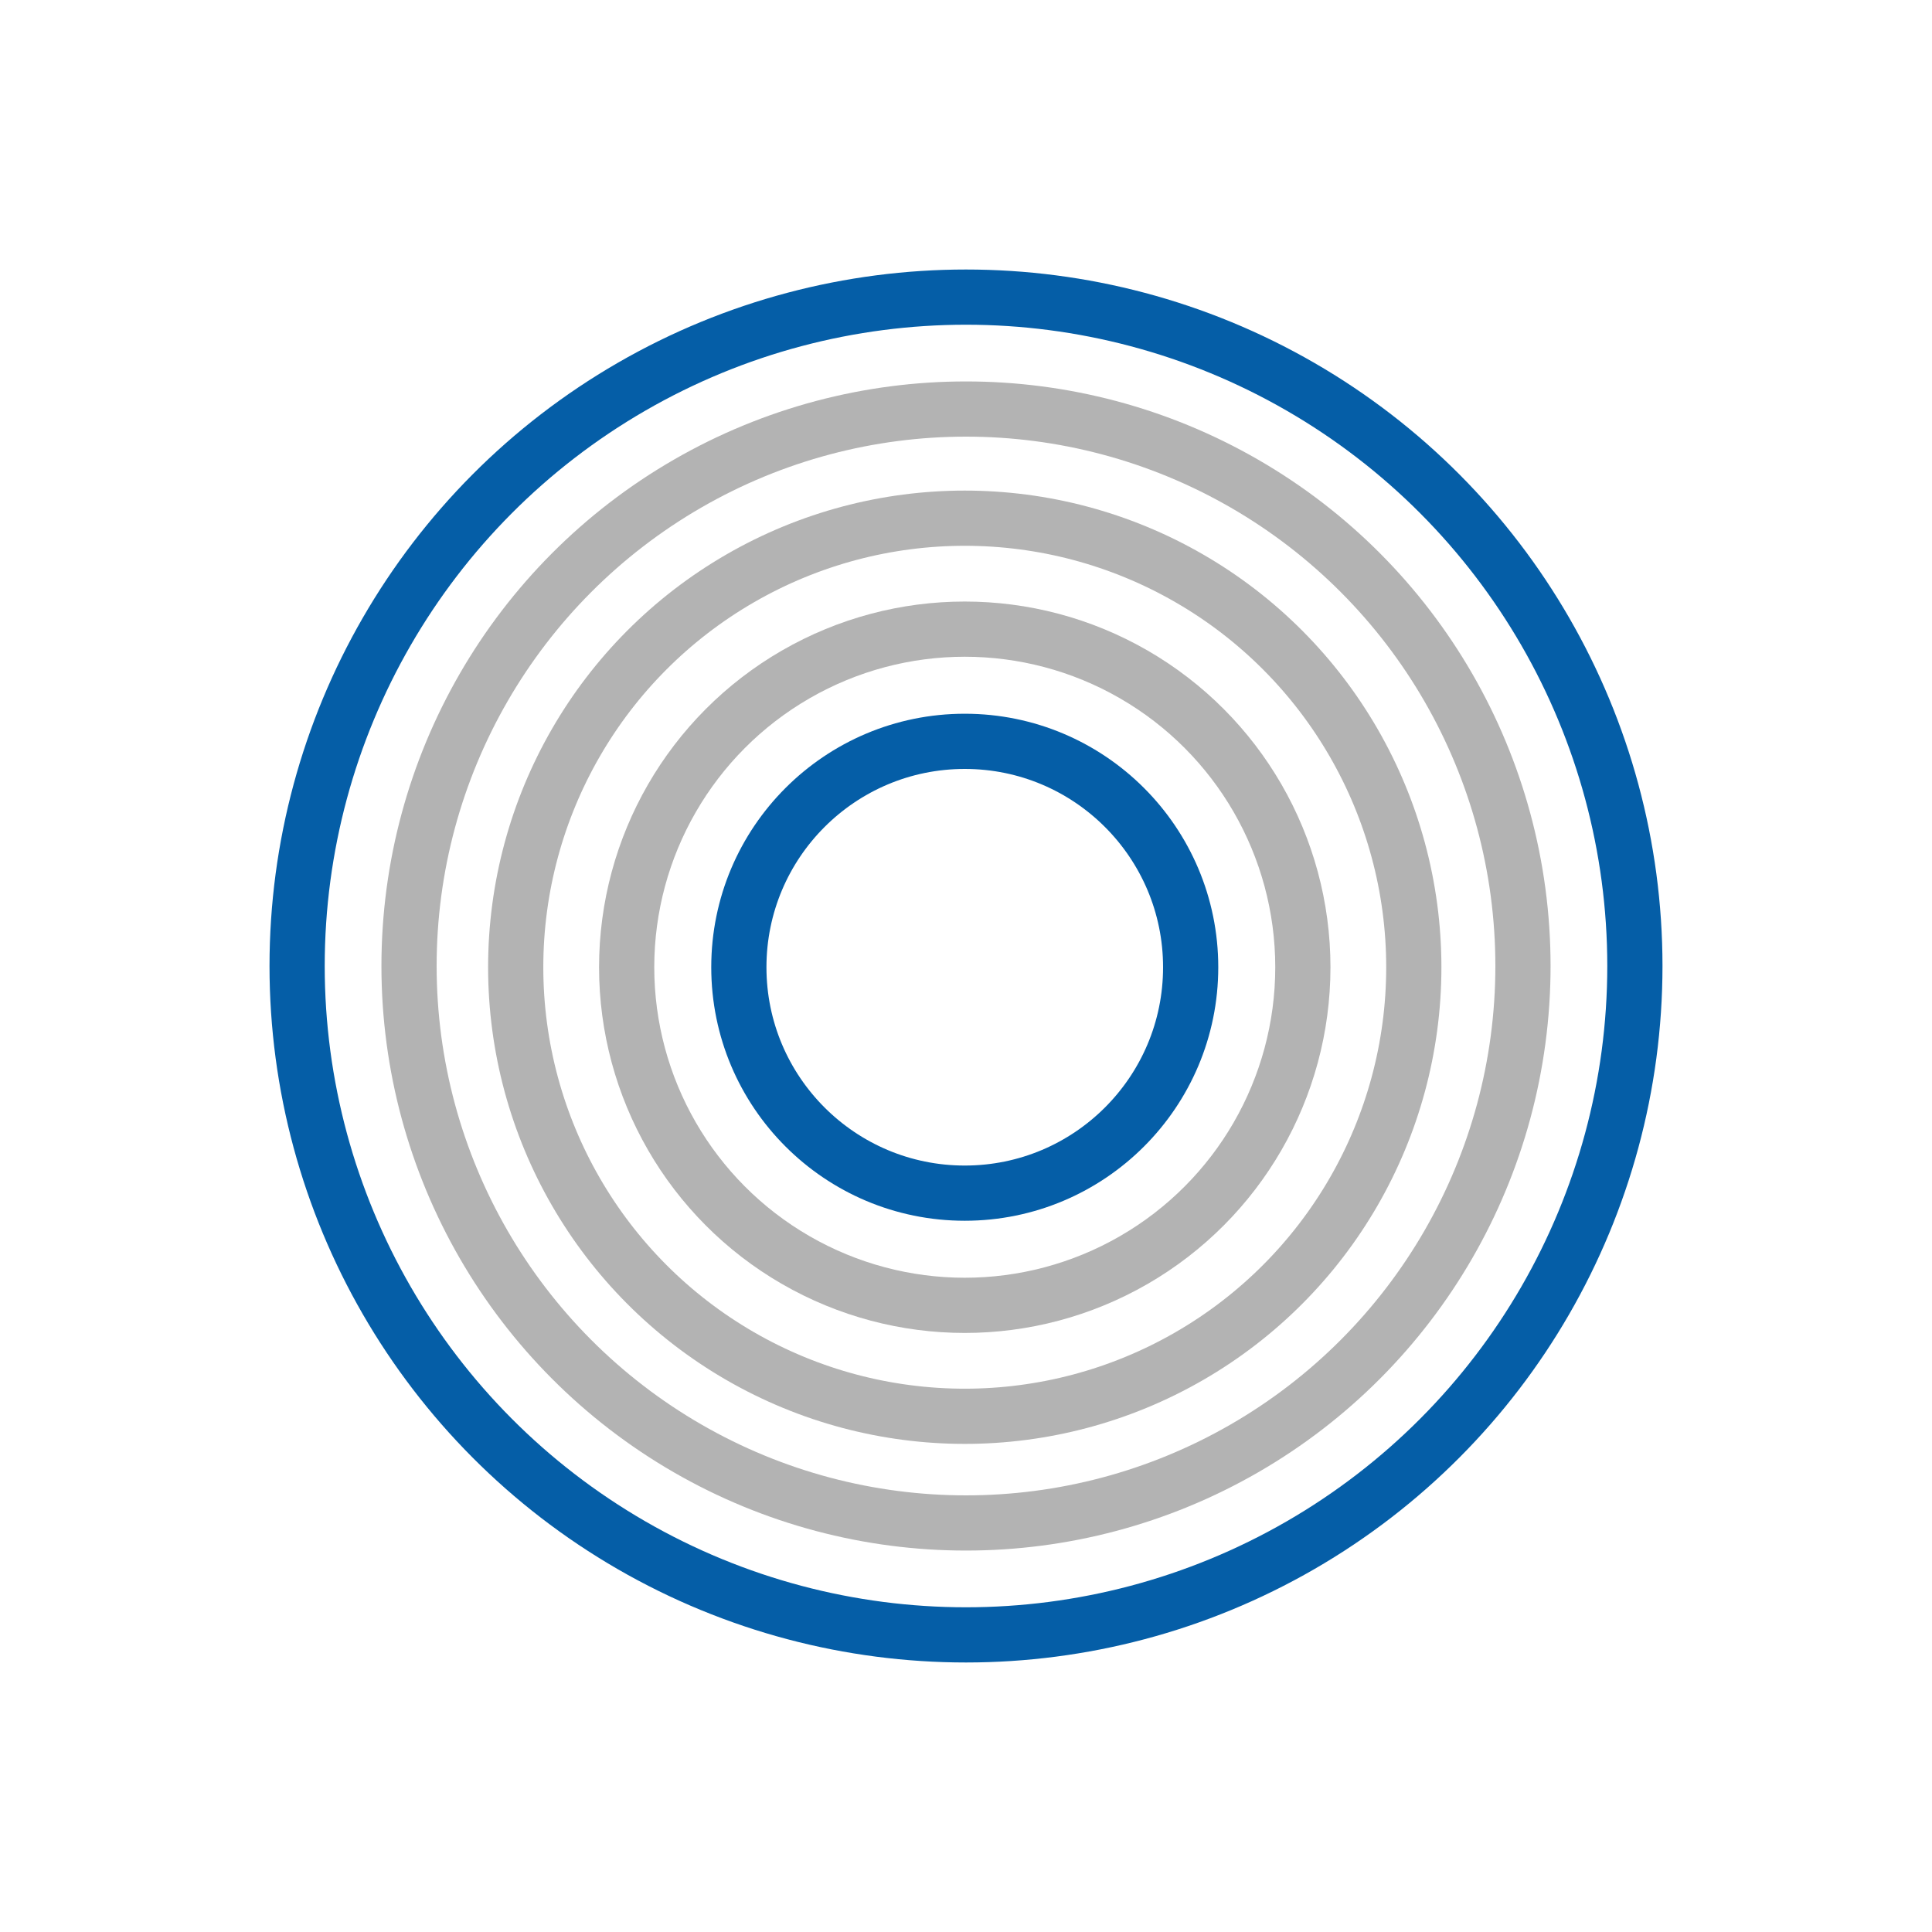
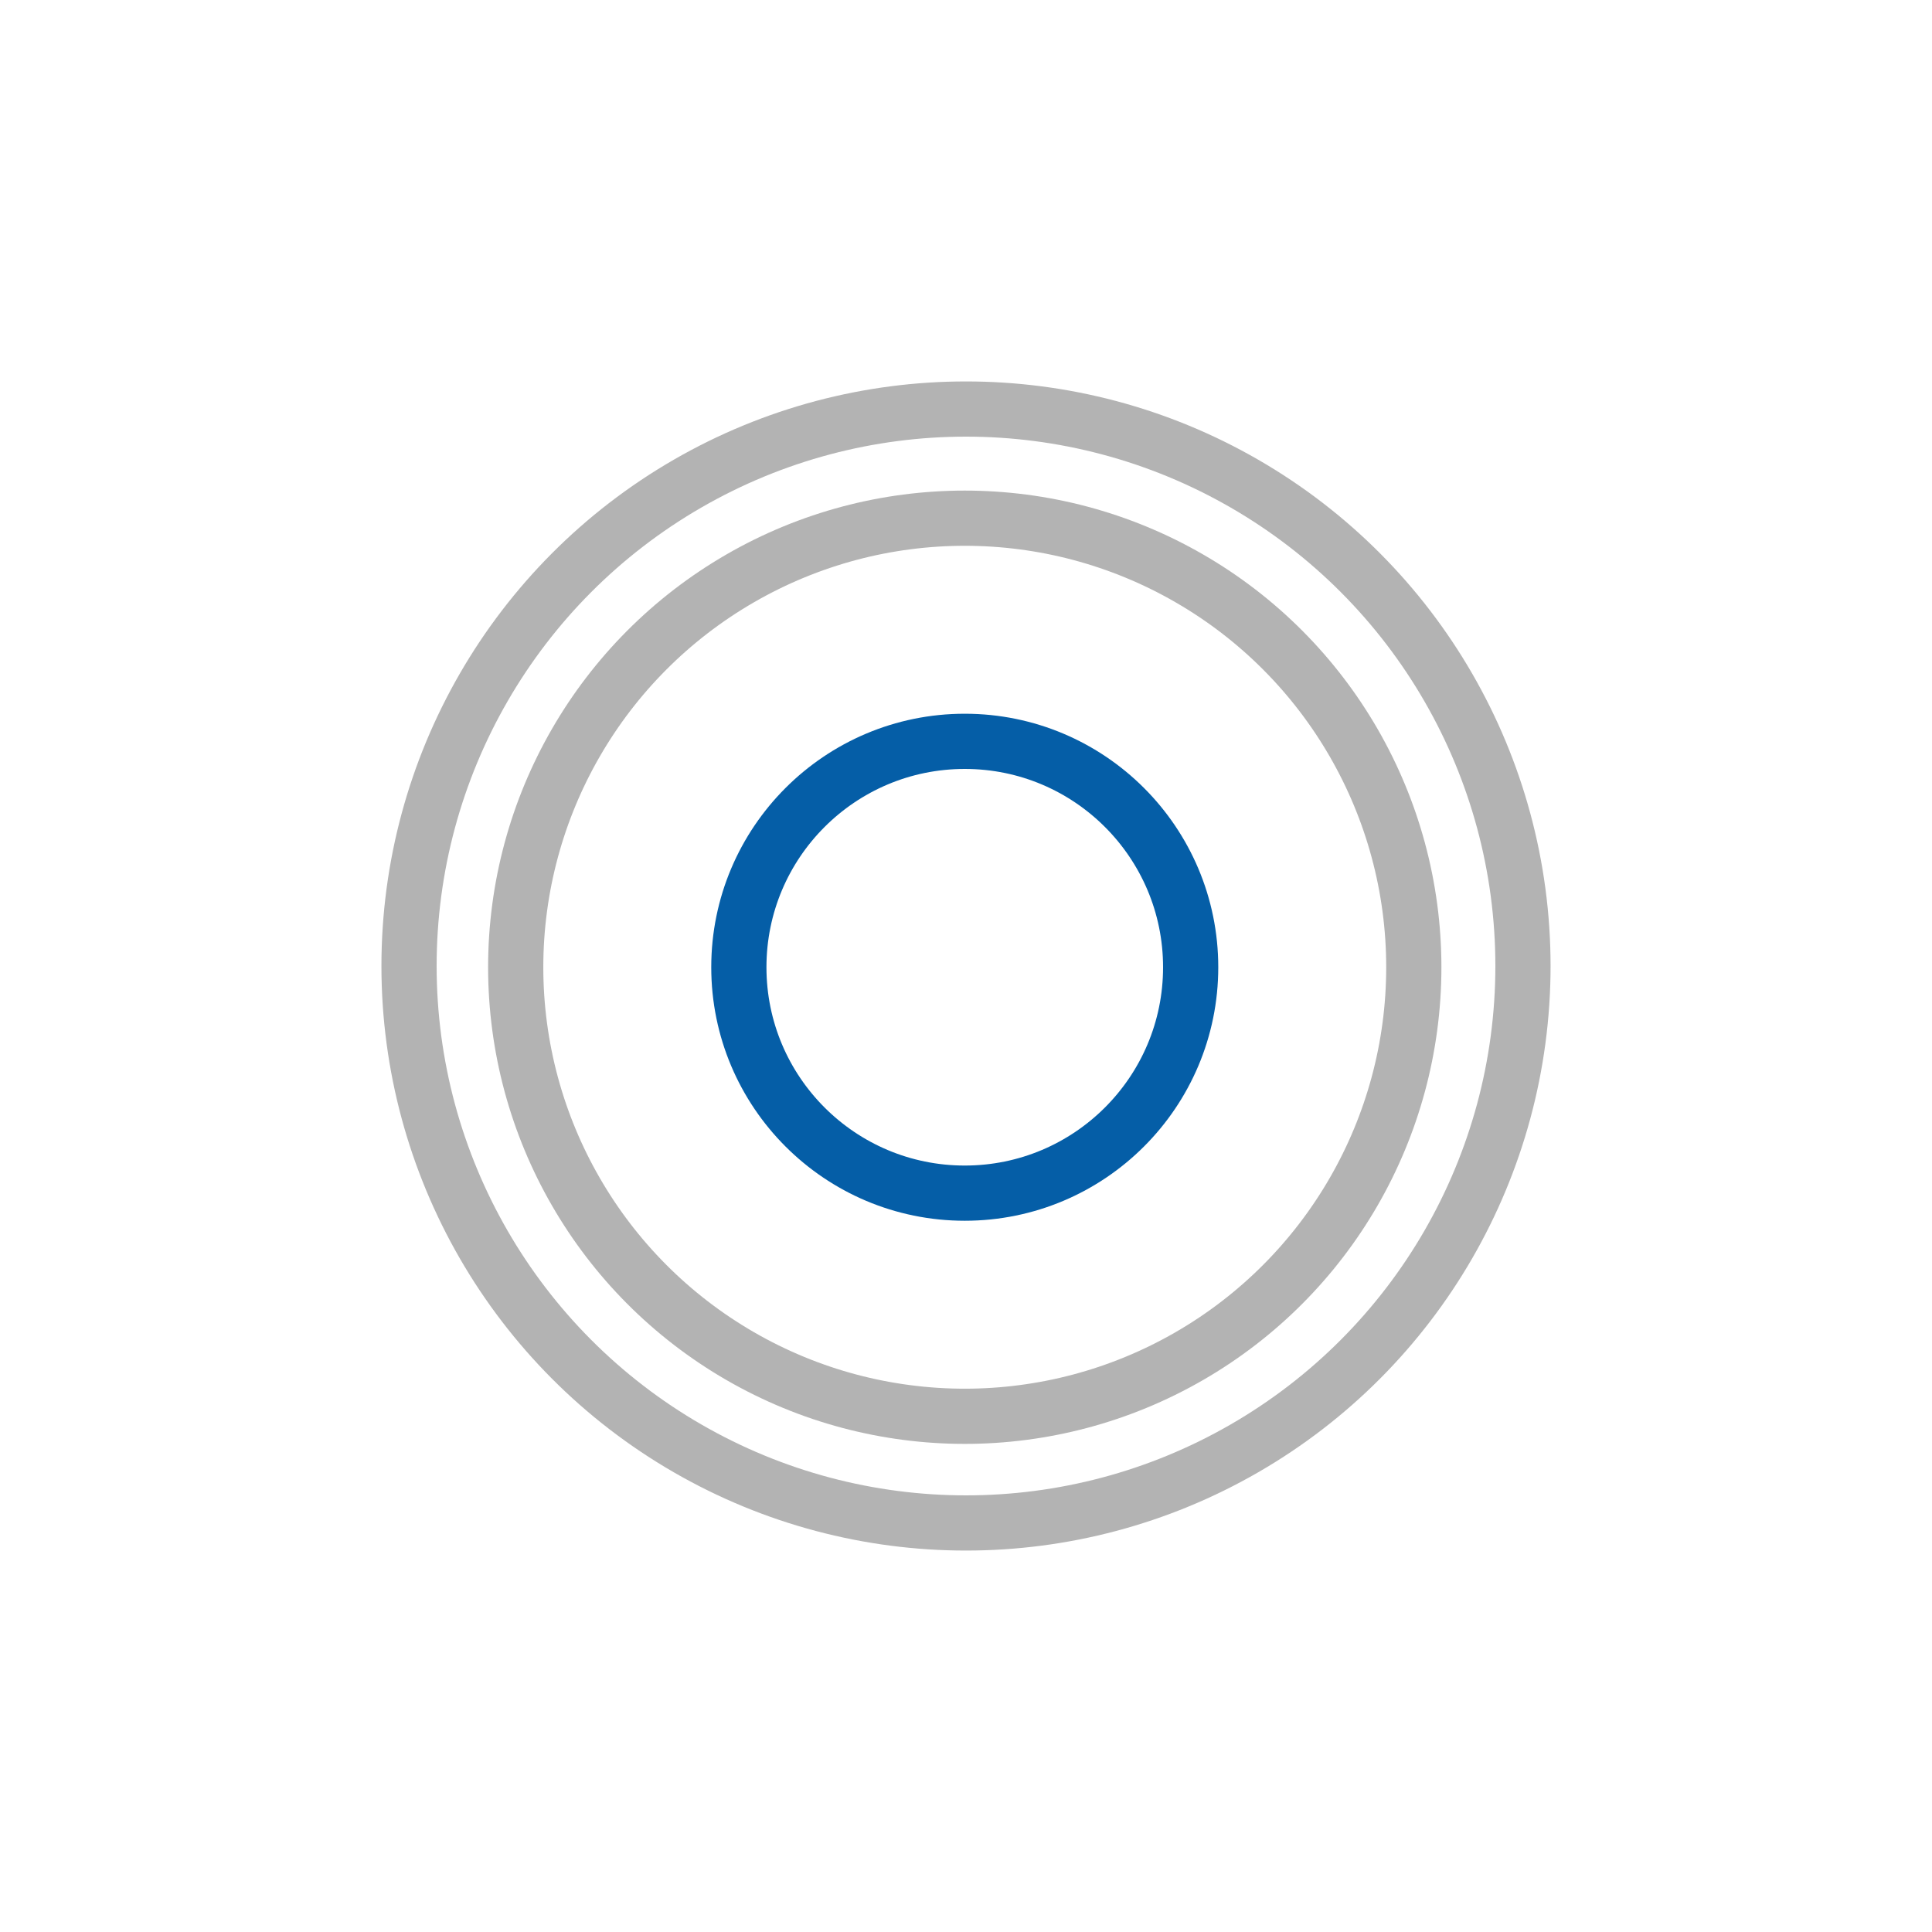
<svg xmlns="http://www.w3.org/2000/svg" id="Bungalow" viewBox="0 0 140 140">
  <defs>
    <style>
      .cls-1 {
        stroke: #055ea7;
      }

      .cls-1, .cls-2 {
        fill: none;
        stroke-miterlimit: 10;
        stroke-width: 4px;
      }

      .cls-2 {
        stroke: #b3b3b3;
      }
    </style>
  </defs>
-   <circle class="cls-1" cx="70" cy="70" r="48.47" />
  <circle class="cls-2" cx="70" cy="70" r="40.36" />
  <circle class="cls-2" cx="69.91" cy="70.09" r="32.54" />
-   <circle class="cls-2" cx="69.91" cy="70.09" r="24.5" />
  <circle class="cls-1" cx="69.91" cy="70.09" r="16.37" />
</svg>